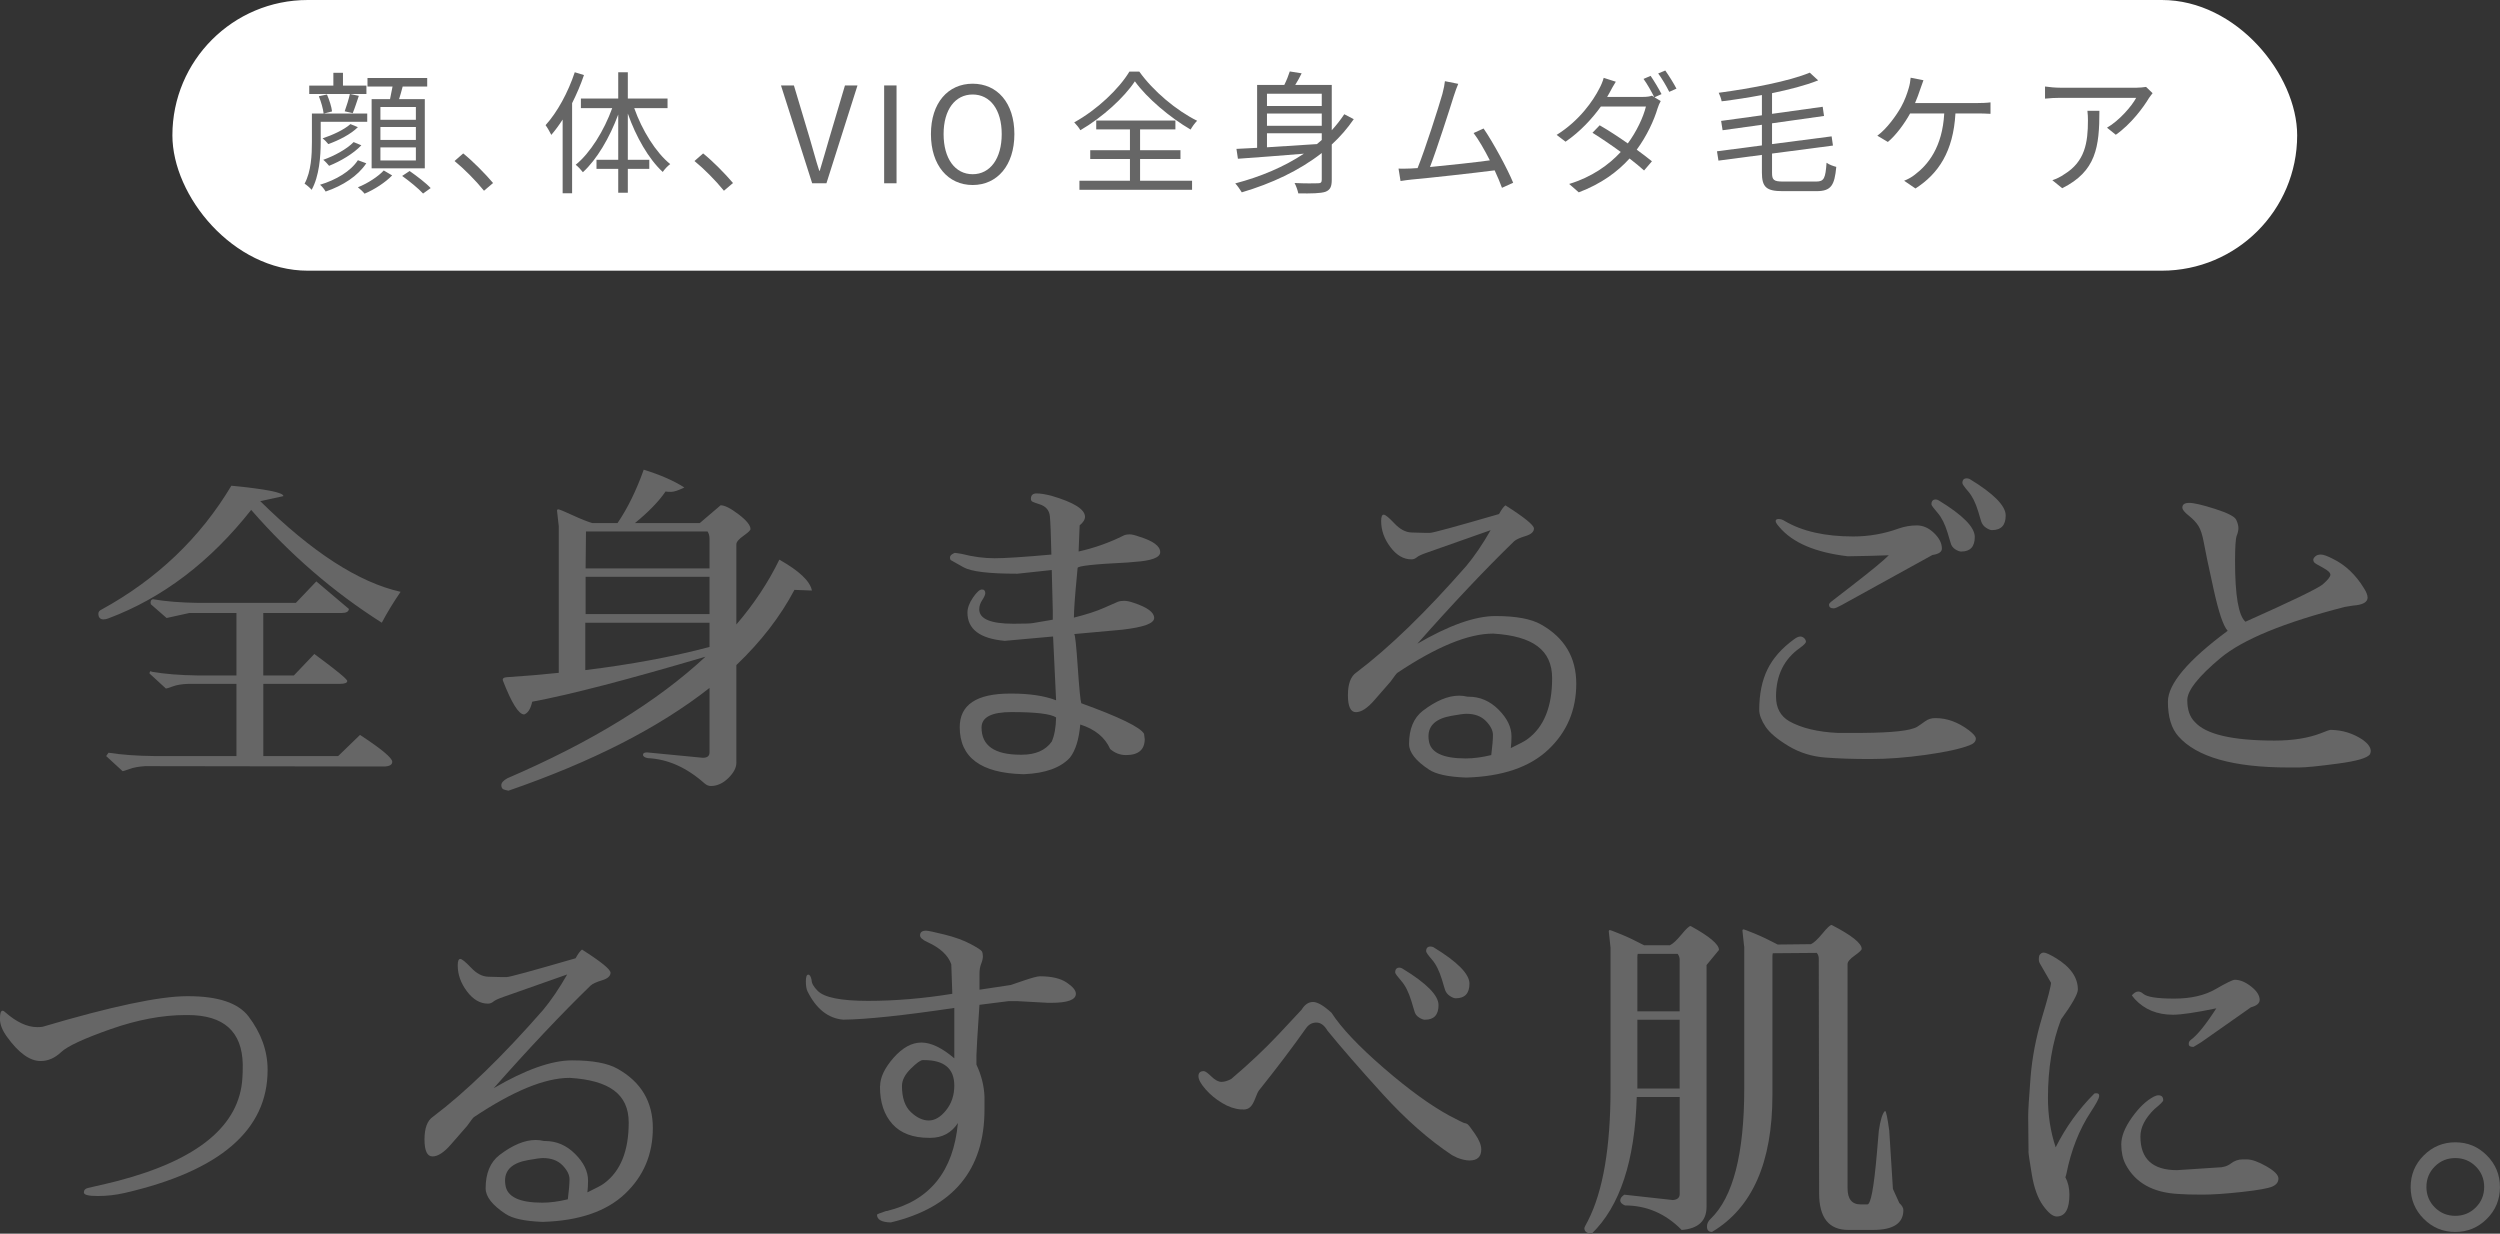
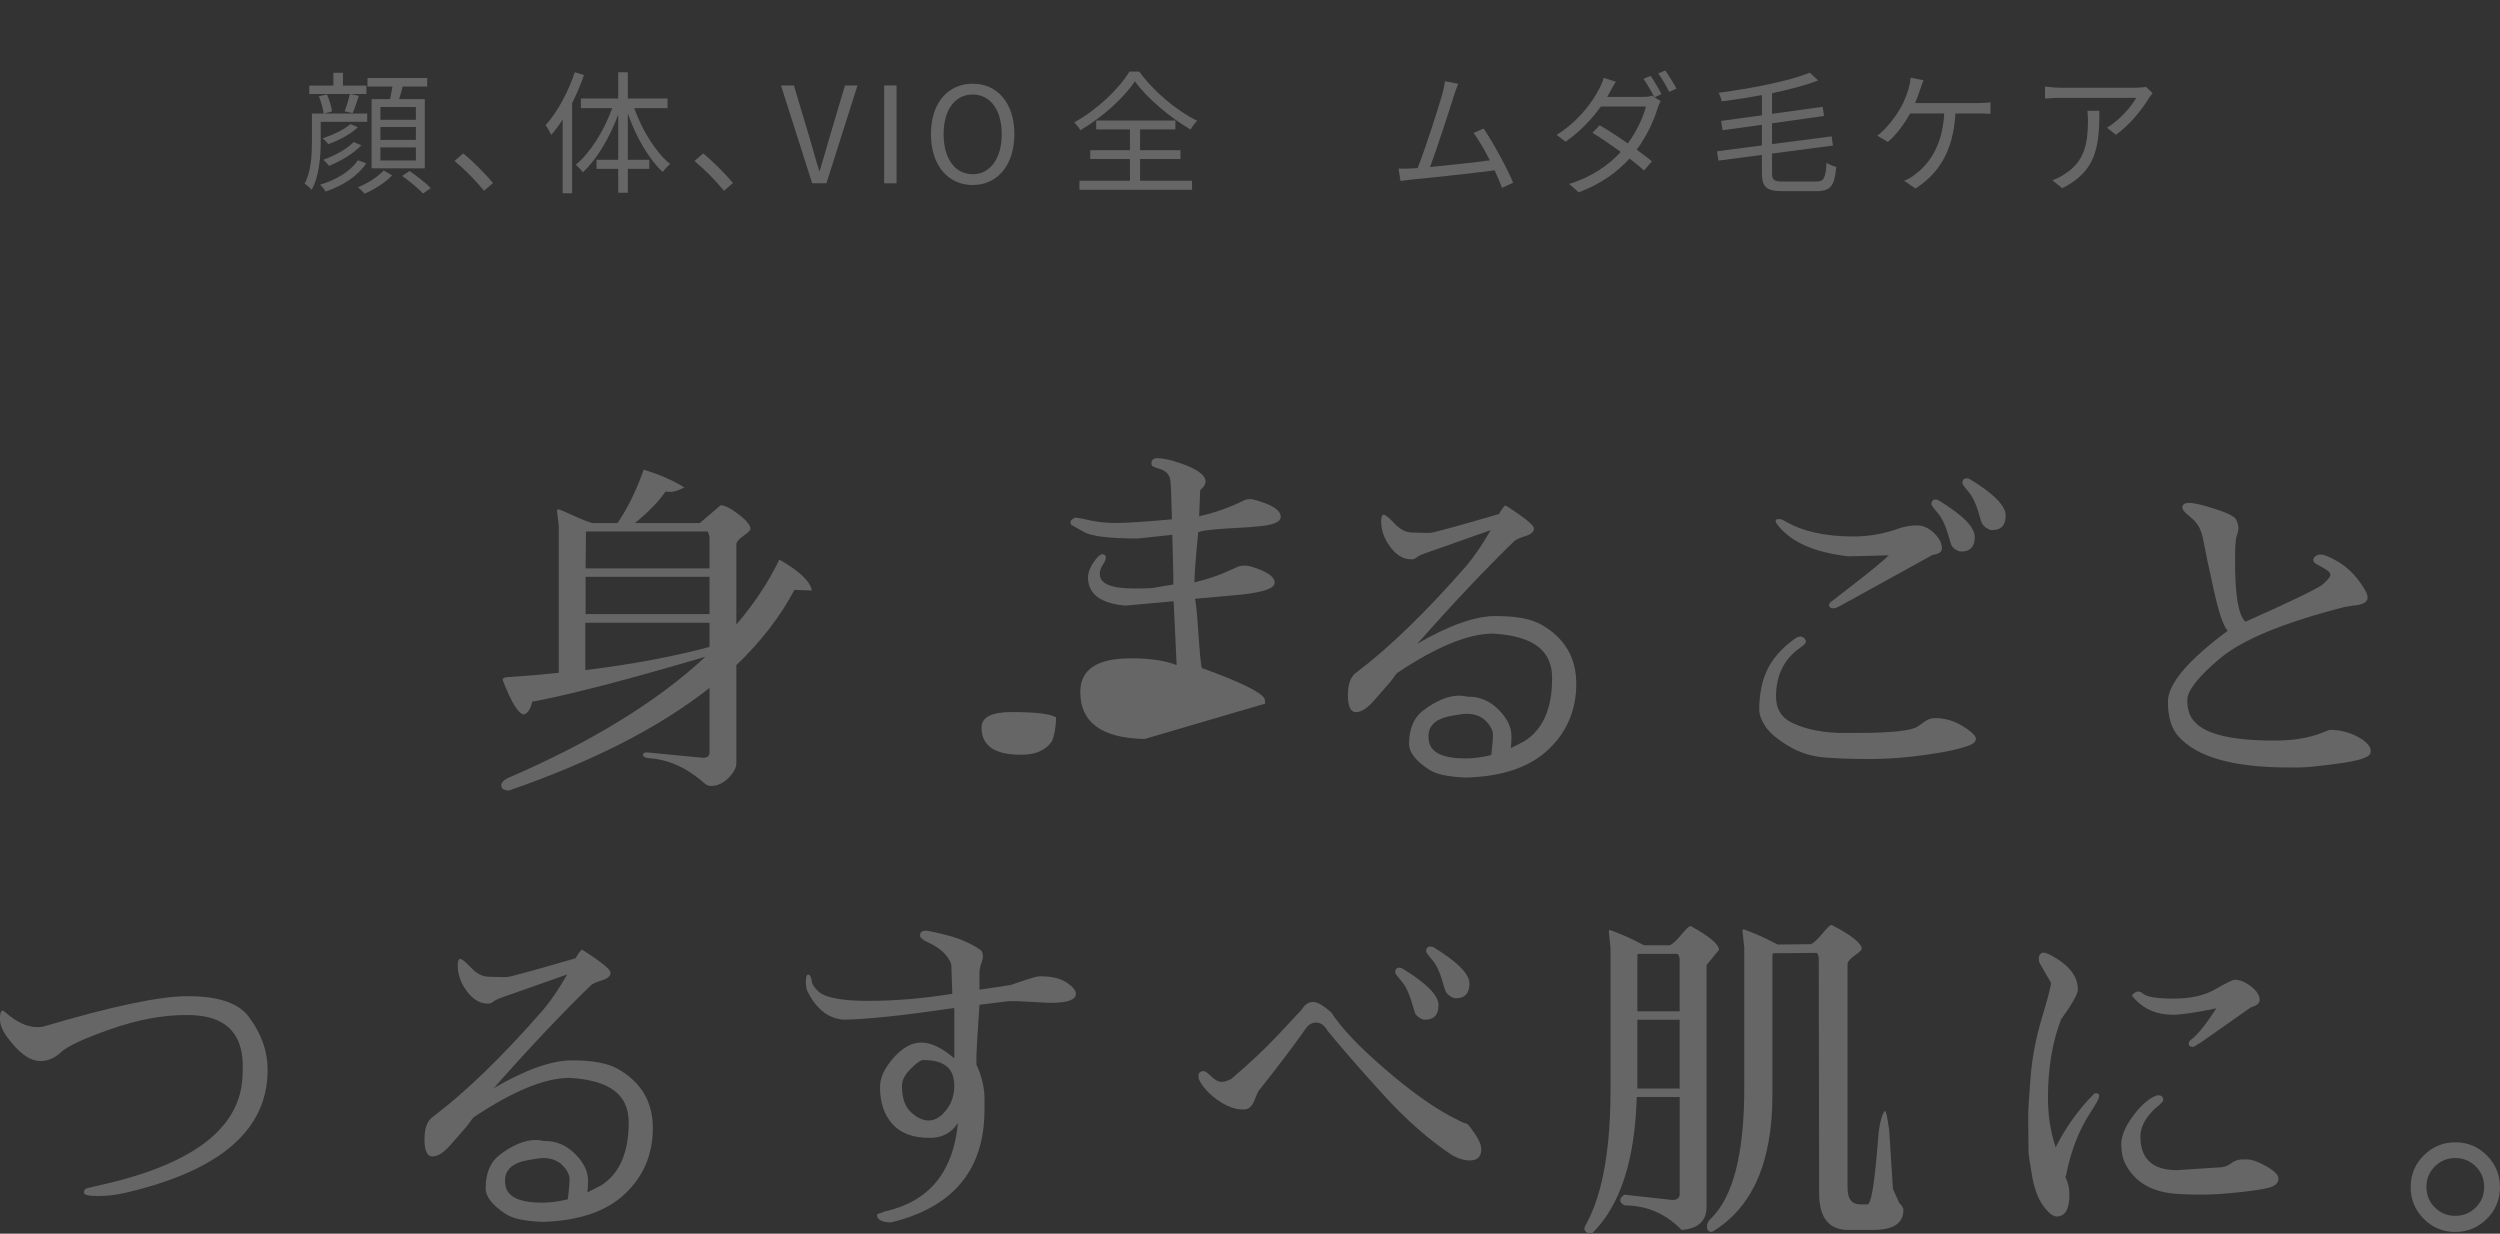
<svg xmlns="http://www.w3.org/2000/svg" id="_レイヤー_2" data-name="レイヤー 2" viewBox="0 0 562.66 277.65">
  <rect x="0" y="0" width="562.66" height="277.65" fill="#333333" stroke="none" />
  <defs>
    <style>
      .cls-1 {
        fill: #fff;
      }

      .cls-2 {
        fill: #666;
      }
    </style>
  </defs>
  <g id="_レイヤー_2-2" data-name="レイヤー 2">
    <g>
-       <path class="cls-2" d="m23.35,139.41c-.81,0-1.21-.43-1.21-1.29,0-.4.23-.71.68-.91,12.49-6.85,22.24-16.15,29.25-27.89,7.86.76,11.76,1.54,11.71,2.34l-5.21,1.13c11.64,11.49,22.17,18.29,31.59,20.41-1.66,2.42-3.07,4.74-4.23,6.95-10.88-6.9-20.68-15.37-29.4-25.39-9.22,11.69-19.93,19.83-32.12,24.41-.4.15-.76.23-1.06.23Zm53.58-1.44h-17.68v14.06h6.88l4.61-4.84c4.94,3.63,7.41,5.66,7.41,6.08s-.56.64-1.66.64h-17.23v16.25h16.85l4.91-4.76c4.84,3.17,7.26,5.19,7.26,6.05,0,.65-.58,1.01-1.74,1.06l-53.89-.08c-1.46.1-2.63.31-3.51.64-.88.33-1.4.49-1.55.49l-3.7-3.4c.2-.25.38-.5.53-.75,2.87.45,6.32.71,10.35.75h18.44v-16.25h-10.81c-1.46.05-2.63.24-3.51.57-.88.33-1.4.49-1.55.49-1.26-1.16-2.49-2.29-3.7-3.4.05-.5.23-.63.53-.38,2.87.5,6.32.78,10.35.83h8.69v-14.06h-10.58l-5.14,1.13-3.55-3.1c-.15-.6,0-.98.45-1.13,2.87.5,6.32.78,10.35.83h21.84l4.61-4.84,7.33,6.2c-.05.6-.58.91-1.59.91Z" />
      <path class="cls-2" d="m114.42,177.95c-.3-.05-.64-.14-1.02-.26-.38-.13-.57-.45-.57-.98s.45-1.05,1.36-1.55c18.84-8.11,33.71-17.23,44.59-27.36-17.58,5.19-30.58,8.57-39,10.13-.35,1.61-.96,2.57-1.81,2.87-1.21,0-2.8-2.52-4.76-7.56-.2-.5.1-.78.91-.83,3.98-.25,7.86-.58,11.64-.98v-32.95l-.38-3.4c-.05-.3.04-.45.26-.45s1.3.44,3.21,1.32c1.91.88,3.4,1.47,4.46,1.78h5.67c2.27-3.33,4.23-7.33,5.9-12.02,3.73,1.16,6.78,2.49,9.14,4.01-1.36.66-2.34.98-2.95.98s-1.03-.02-1.28-.08c-1.51,2.22-3.8,4.58-6.88,7.1h14.59l4.69-4c.91,0,2.25.68,4.04,2.04,1.79,1.36,2.68,2.47,2.68,3.33,0,.25-.53.76-1.59,1.51s-1.59,1.39-1.59,1.89v18.06c3.98-4.63,7.2-9.5,9.67-14.59,4.48,2.52,6.93,4.84,7.33,6.95l-3.93-.15c-3.17,6-7.53,11.64-13.07,16.93v21.99c0,1.11-.6,2.25-1.81,3.44-1.21,1.18-2.52,1.78-3.93,1.78-.5,0-.98-.2-1.44-.6-4.03-3.58-8.29-5.47-12.77-5.67-.71-.15-1.06-.4-1.06-.76s.3-.53.91-.53l12.55,1.21c1.01,0,1.51-.4,1.51-1.21v-14.51c-11.34,8.92-26.43,16.63-45.27,23.13Zm45.27-32.35v-5.44h-27.96v10.66c10.28-1.26,19.6-3,27.96-5.21Zm0-17.68v-6.65c0-.65-.15-1.21-.45-1.66h-27.36c0,.1-.03,2.87-.08,8.31h27.89Zm0,1.89h-27.89v8.39h27.89v-8.39Z" />
-       <path class="cls-2" d="m257.64,166.31c0,2.42-1.41,3.63-4.23,3.63-1.31,0-2.49-.45-3.55-1.36-1.16-2.62-3.4-4.46-6.73-5.52-.3,3.38-1.08,5.87-2.34,7.48-2.12,2.27-5.54,3.5-10.28,3.7h-.3c-9.47-.25-14.21-3.78-14.21-10.58,0-5.04,3.78-7.56,11.34-7.56h.3c4.08,0,7.43.5,10.05,1.51l-.68-14.36-10.88.98c-5.59-.5-8.39-2.62-8.39-6.35,0-1.06.42-2.19,1.25-3.4.83-1.21,1.5-1.81,2-1.81s.76.28.76.83c0,.35-.23.87-.68,1.55-.45.68-.68,1.37-.68,2.08,0,2.17,2.57,3.25,7.71,3.25,2.37,0,3.83-.05,4.38-.15l4.46-.76v-2.19l-.23-8.99-7.71.83h-.23c-6.2,0-10.17-.48-11.9-1.44s-2.68-1.49-2.83-1.59c-.15-.1-.23-.3-.23-.6s.16-.55.49-.76c.33-.2.53-.3.6-.3s.29.03.64.08l.91.15c2.57.66,5.04.98,7.41.98s6.62-.28,12.77-.83c-.1-4.38-.21-7.26-.34-8.62-.13-1.36-.92-2.27-2.38-2.72-.81-.25-1.32-.44-1.55-.57-.23-.12-.34-.34-.34-.64,0-.8.43-1.21,1.29-1.21s1.96.18,3.33.53c4.99,1.46,7.51,3.02,7.56,4.69,0,.66-.4,1.31-1.21,1.96l-.23,5.89c3.58-.8,6.98-2.01,10.2-3.63.35-.15.78-.23,1.28-.23s1.23.18,2.19.53c3.12.96,4.69,2.12,4.69,3.48,0,1.21-1.94,1.94-5.82,2.19l-1.66.15h-.08c-7.31.35-10.98.76-11.03,1.21l-.15,1.66c-.45,4.69-.68,7.86-.68,9.52,2.82-.71,5.08-1.44,6.76-2.19,1.69-.76,2.72-1.21,3.1-1.36.38-.15.86-.23,1.44-.23s1.3.15,2.15.45c3.07,1.01,4.61,2.14,4.61,3.4s-2.39,2.09-7.18,2.65l-10.81.98c.2.15.47,2.62.79,7.41.33,4.79.59,7.51.79,8.16,8.62,3.12,13.33,5.42,14.13,6.88l.15,1.13Zm-27.96,3.55h.3c3.07,0,5.32-.98,6.73-2.95.6-1.36.93-3.17.98-5.44-1.21-.81-4.56-1.21-10.05-1.21-4.48,0-6.73,1.16-6.73,3.48,0,4.08,2.92,6.12,8.77,6.12Z" />
+       <path class="cls-2" d="m257.64,166.31h-.3c-9.47-.25-14.21-3.78-14.21-10.58,0-5.04,3.78-7.56,11.34-7.56h.3c4.08,0,7.43.5,10.05,1.51l-.68-14.36-10.88.98c-5.59-.5-8.39-2.62-8.39-6.35,0-1.06.42-2.19,1.25-3.4.83-1.21,1.5-1.81,2-1.81s.76.28.76.83c0,.35-.23.87-.68,1.55-.45.68-.68,1.37-.68,2.08,0,2.17,2.57,3.25,7.71,3.25,2.37,0,3.83-.05,4.38-.15l4.46-.76v-2.19l-.23-8.99-7.71.83h-.23c-6.2,0-10.17-.48-11.9-1.44s-2.68-1.49-2.83-1.59c-.15-.1-.23-.3-.23-.6s.16-.55.49-.76c.33-.2.53-.3.6-.3s.29.03.64.08l.91.15c2.57.66,5.04.98,7.41.98s6.62-.28,12.77-.83c-.1-4.38-.21-7.26-.34-8.62-.13-1.36-.92-2.27-2.38-2.72-.81-.25-1.32-.44-1.55-.57-.23-.12-.34-.34-.34-.64,0-.8.43-1.21,1.29-1.21s1.96.18,3.33.53c4.99,1.46,7.51,3.02,7.56,4.69,0,.66-.4,1.31-1.21,1.96l-.23,5.89c3.58-.8,6.98-2.01,10.2-3.63.35-.15.78-.23,1.28-.23s1.23.18,2.19.53c3.12.96,4.69,2.12,4.69,3.48,0,1.21-1.94,1.94-5.82,2.19l-1.66.15h-.08c-7.31.35-10.98.76-11.03,1.21l-.15,1.66c-.45,4.69-.68,7.86-.68,9.52,2.82-.71,5.08-1.44,6.76-2.19,1.69-.76,2.72-1.21,3.1-1.36.38-.15.86-.23,1.44-.23s1.3.15,2.15.45c3.07,1.01,4.61,2.14,4.61,3.4s-2.39,2.09-7.18,2.65l-10.81.98c.2.15.47,2.62.79,7.41.33,4.79.59,7.51.79,8.16,8.62,3.12,13.33,5.42,14.13,6.88l.15,1.13Zm-27.96,3.55h.3c3.07,0,5.32-.98,6.73-2.95.6-1.36.93-3.17.98-5.44-1.21-.81-4.56-1.21-10.05-1.21-4.48,0-6.73,1.16-6.73,3.48,0,4.08,2.92,6.12,8.77,6.12Z" />
      <path class="cls-2" d="m318.93,144.92c7.15-4.18,13.04-6.27,17.65-6.27s8.02.63,10.24,1.89c5.29,2.97,7.94,7.42,7.94,13.34s-2.09,10.86-6.27,14.81c-4.18,3.96-10.33,6.06-18.44,6.31h-.15c-3.98-.15-6.75-.76-8.31-1.81-2.97-1.96-4.46-3.88-4.46-5.74,0-3.38,1.03-5.87,3.1-7.48,2.97-2.27,5.69-3.4,8.16-3.4.65,0,1.28.08,1.89.23h.23c2.57,0,4.82.97,6.76,2.91,1.94,1.94,2.91,3.94,2.91,6.01,0,.91-.05,1.79-.15,2.65,2.01-.96,3.27-1.64,3.78-2.04,3.68-2.72,5.52-7.28,5.52-13.68s-4.41-9.5-13.23-10.05h-.08c-5.54,0-12.72,2.95-21.54,8.84-.15.1-.66.76-1.51,1.96l-3.63,4.16c-1.56,1.81-2.95,2.72-4.16,2.72s-1.81-1.27-1.81-3.82.63-4.24,1.89-5.1c7.41-5.59,15.67-13.6,24.79-24.03,1.81-2.17,3.63-4.84,5.44-8.01l-14.36,5.06c-1.16.4-1.92.76-2.27,1.06-.35.3-.76.45-1.21.45-1.76,0-3.34-.92-4.72-2.76-1.39-1.84-2.08-3.79-2.08-5.86,0-.96.19-1.44.57-1.44s1.18.66,2.42,1.97c1.23,1.31,2.51,1.99,3.82,2.04l2.87.08h1.36c.6,0,5.77-1.41,15.49-4.23.55-1.01,1.03-1.66,1.44-1.96,4.28,2.72,6.42,4.46,6.42,5.21s-.63,1.32-1.89,1.7c-1.26.38-2.12.77-2.57,1.17-6.5,6.3-13.78,14.01-21.84,23.13Zm16.7,25.02c.25-2.01.38-3.53.38-4.53s-.53-2.05-1.59-3.14c-1.06-1.08-2.52-1.62-4.38-1.62-.56,0-1.66.15-3.33.45-3.48.6-5.21,2.14-5.21,4.61,0,.3.02.63.08.98.35,2.67,3.12,4.01,8.31,4.01,1.71,0,3.63-.25,5.74-.76Z" />
      <path class="cls-2" d="m413.7,164.95h5.59c6.65-.05,10.71-.5,12.17-1.36.55-.35,1.16-.77,1.81-1.25.65-.48,1.41-.72,2.27-.72h.08c2.57,0,5.06.91,7.48,2.72,1.06.81,1.59,1.44,1.59,1.89,0,.66-.48,1.16-1.44,1.51-2.07.81-5.34,1.52-9.82,2.15-4.48.63-8.64.94-12.47.94s-7.23-.11-10.2-.34c-2.97-.23-5.71-1.08-8.2-2.57-2.49-1.49-4.22-2.93-5.18-4.34-.96-1.46-1.44-2.72-1.44-3.78,0-3.58.62-6.62,1.85-9.14,1.23-2.52,3.24-4.79,6.01-6.8.55-.4,1.01-.6,1.36-.6s.65.13.91.38c.25.25.38.52.38.79s-.45.74-1.36,1.4c-3.58,2.52-5.37,6.17-5.37,10.96,0,2.52.98,4.36,2.95,5.52,2.77,1.56,6.45,2.44,11.03,2.65Zm11.41-39.98c-2.67.1-5.74.18-9.22.23-7.31-.86-12.45-3.05-15.42-6.58-.55-.6-.83-1.06-.83-1.36s.23-.45.68-.45.91.15,1.36.45c3.93,2.32,9.07,3.48,15.42,3.48,3.53,0,6.95-.6,10.28-1.81,1.31-.45,2.66-.68,4.04-.68s2.67.57,3.85,1.7c1.18,1.13,1.78,2.31,1.78,3.51,0,.76-.71,1.24-2.12,1.44l-20.41,11.26c-.91.5-1.51.76-1.81.76-.71,0-1.06-.28-1.06-.83,0-.2.2-.45.6-.76l4.69-3.63c4.23-3.27,6.95-5.52,8.16-6.73Zm16.32-.83c-.4,0-.87-.18-1.4-.53-.53-.35-.87-.83-1.02-1.44l-.68-2.27c-.6-1.97-1.35-3.45-2.23-4.46-.88-1.01-1.35-1.64-1.4-1.89v-.08c0-.7.33-1.06.98-1.06.2,0,.43.08.68.23,5.39,3.28,8.09,6.01,8.09,8.2s-1.01,3.29-3.02,3.29Zm1.89-16.32c5.39,3.28,8.09,6.01,8.09,8.2s-1.03,3.29-3.1,3.29c-.35,0-.79-.18-1.32-.53-.53-.35-.9-.83-1.1-1.44l-.68-2.27c-.6-1.97-1.35-3.45-2.23-4.46-.88-1.01-1.32-1.64-1.32-1.89,0-.71.33-1.06.98-1.06.2,0,.43.05.68.15Z" />
      <path class="cls-2" d="m524.65,164.27c2.62.05,5.01.81,7.18,2.27,1.16.86,1.74,1.69,1.74,2.49,0,.2-.05.43-.15.68-.5.86-2.92,1.58-7.26,2.15-4.33.58-7.23.87-8.69.87h-2.42c-12.39,0-20.66-2.34-24.79-7.03-1.56-1.76-2.34-4.36-2.34-7.78,0-3.98,4.48-9.3,13.45-15.95-.96-1.01-2.02-4.13-3.17-9.37-1.16-5.24-1.89-8.72-2.19-10.43-.3-1.71-.71-2.97-1.21-3.78-.5-.81-1.24-1.59-2.19-2.34-.96-.76-1.44-1.36-1.44-1.81,0-.71.52-1.06,1.55-1.06s2.97.45,5.82,1.36c2.85.91,4.43,1.73,4.76,2.46.33.73.49,1.35.49,1.85s-.13,1.07-.38,1.7c-.25.63-.38,2.56-.38,5.78,0,7.71.78,12.24,2.34,13.6,10.38-4.63,16.17-7.43,17.38-8.39,1.16-1.01,1.74-1.74,1.74-2.19s-.57-.98-1.7-1.59c-1.13-.6-1.78-.99-1.93-1.17-.15-.18-.23-.38-.23-.6s.15-.48.45-.76c.3-.28.73-.42,1.28-.42s1.46.33,2.72.98c2.77,1.36,5.09,3.55,6.95,6.58.55.86.83,1.56.83,2.12,0,1.06-1.11,1.66-3.33,1.81l-1.81.3c-13.6,3.48-22.93,7.31-27.96,11.49-4.99,4.18-7.48,7.34-7.48,9.48s.55,3.77,1.66,4.88c2.47,2.82,8.46,4.23,17.99,4.23,4.08,0,7.56-.55,10.43-1.66,1.21-.5,1.96-.76,2.27-.76Z" />
      <path class="cls-2" d="m41.79,228.45c-5.24,0-10.87,1.06-16.89,3.17-6.02,2.12-9.74,3.84-11.15,5.18-1.41,1.34-2.95,2-4.61,2-2.42,0-4.94-1.81-7.56-5.44-1.06-1.46-1.59-2.81-1.59-4.04s.2-1.85.6-1.85c.15,0,.33.1.53.3,2.57,2.27,4.99,3.4,7.26,3.4.5,0,.91-.03,1.21-.08,15.47-4.58,26.3-6.88,32.5-6.88h.3c6.7,0,11.21,1.51,13.53,4.53,2.87,3.78,4.31,7.78,4.31,12.02v.08c0,13.5-10.73,22.72-32.2,27.66-1.96.45-3.98.68-6.05.68s-3.1-.26-3.1-.79.3-.87.91-1.02c3.33-.76,5.57-1.28,6.73-1.59,18.09-4.74,27.43-12.47,28.04-23.2.05-.55.08-1.56.08-3.02-.15-7.41-4.28-11.11-12.39-11.11h-.45Z" />
      <path class="cls-2" d="m111.1,244.92c7.15-4.18,13.04-6.27,17.65-6.27s8.02.63,10.24,1.89c5.29,2.97,7.94,7.42,7.94,13.34s-2.09,10.86-6.27,14.81c-4.18,3.95-10.33,6.06-18.44,6.31h-.15c-3.98-.15-6.75-.76-8.31-1.81-2.97-1.96-4.46-3.88-4.46-5.74,0-3.38,1.03-5.87,3.1-7.48,2.97-2.27,5.69-3.4,8.16-3.4.65,0,1.28.08,1.89.23h.23c2.57,0,4.82.97,6.76,2.91,1.94,1.94,2.91,3.94,2.91,6.01,0,.91-.05,1.79-.15,2.64,2.01-.96,3.27-1.64,3.78-2.04,3.68-2.72,5.52-7.28,5.52-13.68s-4.41-9.5-13.23-10.05h-.08c-5.54,0-12.72,2.95-21.54,8.84-.15.1-.66.76-1.51,1.96l-3.63,4.16c-1.56,1.81-2.95,2.72-4.16,2.72s-1.81-1.27-1.81-3.82.63-4.24,1.89-5.1c7.41-5.59,15.67-13.6,24.79-24.03,1.81-2.17,3.63-4.84,5.44-8.01l-14.36,5.06c-1.16.4-1.92.76-2.27,1.06-.35.3-.76.45-1.21.45-1.76,0-3.34-.92-4.72-2.76-1.39-1.84-2.08-3.79-2.08-5.86,0-.96.19-1.44.57-1.44s1.18.66,2.42,1.96c1.23,1.31,2.51,1.99,3.82,2.04l2.87.08h1.36c.6,0,5.77-1.41,15.49-4.23.55-1.01,1.03-1.66,1.44-1.96,4.28,2.72,6.42,4.46,6.42,5.21s-.63,1.32-1.89,1.7c-1.26.38-2.12.77-2.57,1.17-6.5,6.3-13.78,14.01-21.84,23.13Zm16.7,25.01c.25-2.01.38-3.53.38-4.53s-.53-2.05-1.59-3.14c-1.06-1.08-2.52-1.62-4.38-1.62-.56,0-1.66.15-3.33.45-3.48.6-5.21,2.14-5.21,4.61,0,.3.02.63.08.98.35,2.67,3.12,4,8.31,4,1.71,0,3.63-.25,5.74-.76Z" />
      <path class="cls-2" d="m198.08,244.47c0-1.96,1.01-4.09,3.02-6.39,2.01-2.29,4.11-3.44,6.27-3.44s4.63,1.18,7.41,3.55v-11.34c-11.49,1.71-19.83,2.59-25.02,2.64-3.38-.3-6.05-2.42-8.01-6.35-.25-.5-.38-1.26-.38-2.27s.18-1.51.53-1.51.6.4.76,1.21c0,.71.45,1.51,1.36,2.42,1.46,1.51,5.24,2.27,11.34,2.27s12.42-.53,18.97-1.59l-.23-6.65c-.71-2.01-2.49-3.68-5.37-4.99-1.11-.5-1.66-1.01-1.66-1.51,0-.7.45-1.06,1.36-1.06.4,0,1.78.29,4.12.87,2.34.58,4.29,1.29,5.86,2.12,1.56.83,2.42,1.39,2.57,1.66.15.28.23.66.23,1.13s-.13,1.03-.38,1.66c-.25.63-.38,1.35-.38,2.15v3.7l7.03-1.06,2.87-.98c1.91-.65,3.15-.98,3.7-.98,2.62,0,4.62.47,6.01,1.4,1.39.93,2.08,1.78,2.08,2.53,0,1.36-1.84,2.04-5.52,2.04h-.76l-6.95-.38h-1.89l-6.58.83c-.45,6.7-.68,10.48-.68,11.34v2.12c1.11,2.37,1.71,4.76,1.81,7.18v2.95c0,13.55-7.03,22.02-21.09,25.39-2.07-.05-3.1-.63-3.1-1.74,0-.1.68-.38,2.04-.83h.15c9.67-2.32,15.01-8.92,16.02-19.8-1.46,2.22-3.53,3.33-6.2,3.33h-.3c-3.63,0-6.37-1.03-8.24-3.1-1.86-2.07-2.8-4.86-2.8-8.39v-.15Zm10.96,7.71c1.36,0,2.66-.77,3.89-2.3,1.23-1.54,1.85-3.39,1.85-5.55,0-3.83-2.27-5.74-6.8-5.74h-.3c-.5,0-1.41.66-2.72,1.96s-1.96,2.6-1.96,3.85c0,2.67.67,4.64,2,5.89,1.33,1.26,2.68,1.89,4.04,1.89Z" />
      <path class="cls-2" d="m279.78,249.69h-.53c-1.36-.1-2.76-.58-4.19-1.44-1.44-.86-2.68-1.89-3.74-3.1-1.06-1.21-1.59-2.19-1.59-2.95s.4-1.13,1.21-1.13c.3,0,.87.4,1.7,1.21.83.81,1.59,1.21,2.27,1.21s1.42-.23,2.23-.68c3.98-3.38,7.52-6.71,10.62-10.01s4.82-5.15,5.18-5.55c.71-1.16,1.56-1.74,2.57-1.74s2.39.81,4.16,2.42c2.22,3.43,6.13,7.57,11.75,12.43,5.62,4.86,10.57,8.45,14.85,10.77,2.12,1.11,3.25,1.66,3.4,1.66s.34.06.57.19c.23.13.81.87,1.74,2.23.93,1.36,1.4,2.52,1.4,3.48,0,1.66-.88,2.49-2.65,2.49-.76,0-1.66-.2-2.72-.6l-1.21-.6c-5.24-3.48-10.44-8.06-15.61-13.75-5.17-5.69-9.31-10.45-12.43-14.28-.71-1.21-1.54-1.81-2.49-1.81s-1.74.43-2.34,1.29c-3.02,4.28-6.55,8.94-10.58,13.98-.2.25-.48.84-.83,1.78-.35.93-.73,1.59-1.13,1.96-.4.38-.93.57-1.59.57Zm40.96-20.18c-.4,0-.87-.18-1.4-.53-.53-.35-.87-.83-1.02-1.44l-.68-2.27c-.6-1.96-1.35-3.45-2.23-4.46-.88-1.01-1.35-1.64-1.4-1.89v-.08c0-.71.33-1.06.98-1.06.2,0,.43.08.68.23,5.39,3.28,8.09,6.01,8.09,8.2s-1.01,3.29-3.02,3.29Zm1.89-16.32c5.39,3.28,8.09,6.01,8.09,8.2s-1.03,3.29-3.1,3.29c-.35,0-.79-.18-1.32-.53s-.9-.83-1.1-1.44l-.68-2.27c-.6-1.96-1.35-3.45-2.23-4.46-.88-1.01-1.32-1.64-1.32-1.89,0-.71.33-1.06.98-1.06.2,0,.43.05.68.15Z" />
      <path class="cls-2" d="m362.46,213.18l-.38-3.55c0-.2.08-.3.23-.3s.99.32,2.53.95c1.54.63,3.26,1.45,5.18,2.46h5.82c.65-.3,1.51-1.1,2.57-2.38,1.06-1.29,1.74-1.93,2.04-1.93h.08c4.23,2.32,6.35,4.11,6.35,5.37l-2.8,3.4v54.41c0,3.17-1.86,4.91-5.59,5.21-3.63-3.68-7.89-5.52-12.77-5.52-.71-.3-1.06-.68-1.06-1.13s.3-.88.91-1.29l10.96,1.21c1.01-.1,1.51-.55,1.51-1.36v-21.84h-9.67c-.4,14.36-3.78,24.61-10.13,30.76-1.11-.05-1.66-.48-1.66-1.28,0-.1.28-.66.83-1.66,3.38-6.65,5.06-16.5,5.06-29.55v-31.97Zm6.05,14.43h9.52v-11.64c0-.45-.15-.88-.45-1.29h-8.99c-.05.15-.08.43-.08.83v12.09Zm9.52,1.89h-9.52v15.49h9.52v-15.49Zm14.51-16.48l-.38-3.55c0-.2.08-.3.23-.3s.99.32,2.53.95c1.54.63,3.26,1.45,5.18,2.46l7.48-.08c.65-.3,1.51-1.1,2.57-2.38,1.06-1.29,1.74-1.93,2.04-1.93h.08c4.48,2.32,6.73,4.11,6.73,5.37,0,.25-.53.76-1.59,1.51s-1.59,1.39-1.59,1.89v50.48c0,2.42.98,3.63,2.95,3.63h1.51c.76,0,1.46-3.75,2.12-11.26l.45-5.29c.35-2.42.81-3.9,1.36-4.46h.08c.2,0,.5,1.46.91,4.38l.83,13.15,1.44,3.17c.6.55.91,1.08.91,1.59,0,2.97-2.27,4.46-6.8,4.46h-5.59c-4.38,0-6.57-2.75-6.57-8.24l-.08-52.83c0-.5-.15-.93-.45-1.28l-9.9.08c-.05.15-.08.43-.08.83v31.06c0,15.17-4.53,25.44-13.6,30.83-.76,0-1.13-.4-1.13-1.21,0-.66.28-1.24.83-1.74,5.04-4.84,7.56-14.61,7.56-29.32v-31.97Z" />
      <path class="cls-2" d="m456.55,259.13l-.08-7.86c0-1.36.18-4.27.53-8.73.35-4.46,1.21-8.96,2.57-13.49s2.04-7.15,2.04-7.86l-2.57-4.46c-.2-.4-.23-.96-.08-1.66.25-.45.59-.68,1.02-.68s1.32.4,2.68,1.21c3.33,2.02,4.99,4.38,4.99,7.1,0,1.01-1.26,3.25-3.78,6.73-1.96,5.09-2.95,10.98-2.95,17.68,0,3.93.58,7.63,1.74,11.11,2.27-4.53,5.16-8.56,8.69-12.09.05-.05.2-.08.45-.08.5,0,.72.25.64.76-.08.5-.69,1.64-1.85,3.4-2.62,3.98-4.46,8.64-5.52,13.98-.05.25-.13.5-.23.76.6,1.11.91,2.42.91,3.93,0,3.27-.96,4.91-2.87,4.91-.86,0-1.88-.82-3.06-2.46-1.18-1.64-2.03-3.97-2.53-6.99-.5-3.02-.76-4.76-.76-5.21Zm29.25-12.62c.7,0,1.06.38,1.06,1.13,0,.25-.66.91-1.96,1.96-2.12,2.07-3.17,4.13-3.17,6.2,0,5.04,2.75,7.56,8.24,7.56l9.15-.6c1.21,0,2.2-.3,2.98-.91.78-.6,1.65-.91,2.61-.91h.98c1.11,0,2.57.52,4.38,1.55,1.81,1.03,2.72,1.95,2.72,2.76s-.47,1.41-1.4,1.81c-.93.4-3.21.81-6.84,1.21-3.63.4-6.59.6-8.88.6s-4.09-.05-5.4-.15c-5.74-.3-9.7-2.52-11.87-6.65-.66-1.26-.98-2.77-.98-4.53s.79-3.77,2.38-6.01c1.59-2.24,3.24-3.82,4.95-4.72.4-.2.76-.3,1.06-.3Zm13-19.57c-4.64.96-7.89,1.44-9.75,1.44-3.53,0-6.37-1.16-8.54-3.48l-.68-.83c-.05-.05.09-.21.42-.49.33-.28.67-.42,1.02-.42s.73.18,1.13.53c.86.71,3.16,1.06,6.92,1.06s6.85-.71,9.3-2.12c2.44-1.41,3.89-2.12,4.35-2.12,1.16,0,2.38.5,3.67,1.51s1.93,2.02,1.93,3.02c0,.76-.66,1.31-1.96,1.66l-11.19,7.86-1.74,1.06c-.71,0-1.06-.2-1.06-.6-.05-.4.1-.73.45-.98,1.46-1.06,3.38-3.43,5.74-7.1Z" />
      <path class="cls-2" d="m545.5,274.32c-1.96-1.96-2.95-4.35-2.95-7.14s.98-5.18,2.95-7.14c1.97-1.96,4.33-2.95,7.1-2.95s5.14.98,7.1,2.95c1.96,1.97,2.95,4.35,2.95,7.14s-.98,5.18-2.95,7.14c-1.97,1.96-4.33,2.95-7.1,2.95s-5.14-.98-7.1-2.95Zm2.49-11.79c-1.26,1.26-1.89,2.8-1.89,4.61s.63,3.35,1.89,4.61c1.26,1.26,2.8,1.89,4.61,1.89s3.35-.63,4.61-1.89c1.26-1.26,1.89-2.8,1.89-4.61s-.63-3.35-1.89-4.61c-1.26-1.26-2.8-1.89-4.61-1.89s-3.35.63-4.61,1.89Z" />
    </g>
-     <rect class="cls-1" x="38.8" y="0" width="478.21" height="60.92" rx="30.46" ry="30.46" />
    <g>
      <path class="cls-2" d="m72.18,31.95c0,3.21-.33,7.71-2.04,10.77-.33-.42-1.2-1.14-1.59-1.38,1.5-2.76,1.65-6.54,1.65-9.39v-6.39h12.45v1.86h-10.47v4.53Zm-2.58-10.8v-1.89h5.43v-2.88h2.16v2.88h5.28v1.89h-12.87Zm3.99.12c.54,1.23,1.05,2.85,1.14,3.81l-1.89.48c-.12-1.05-.57-2.67-1.08-3.9l1.83-.39Zm8.85,15.48c-1.89,2.85-5.25,5.04-9.15,6.36-.27-.48-.78-1.14-1.26-1.53,3.6-1.08,6.9-3.03,8.52-5.52l1.89.69Zm-1.89-8.13c-1.62,1.62-4.32,2.97-6.66,3.81-.33-.42-.84-.96-1.29-1.29,2.19-.72,4.83-1.92,6.27-3.21l1.68.69Zm.78,4.08c-1.8,1.89-4.65,3.57-7.26,4.62-.36-.42-.87-1.02-1.32-1.35,2.46-.87,5.31-2.4,6.84-3.99l1.74.72Zm-3.75-7.65c.39-1.08.93-2.79,1.17-3.9l2.01.42c-.48,1.38-.93,2.88-1.38,3.9l-1.8-.42Zm10.68,14.43c-1.5,1.56-4.02,3.21-6.21,4.11-.3-.39-.99-1.05-1.5-1.44,2.22-.87,4.62-2.46,5.82-3.78l1.89,1.11Zm-.48-17.16c.18-.9.39-1.92.57-2.85h-5.64v-1.92h13.44v1.92h-5.52c-.24.96-.54,1.98-.81,2.85h5.79v15.57h-11.97v-15.57h4.14Zm5.82,1.77h-7.98v2.88h7.98v-2.88Zm0,4.5h-7.98v2.91h7.98v-2.91Zm0,4.59h-7.98v2.94h7.98v-2.94Zm-1.41,5.31c1.59,1.11,3.72,2.73,4.74,3.84l-1.71,1.23c-1.02-1.11-3.06-2.79-4.71-3.96l1.68-1.11Z" />
      <path class="cls-2" d="m102.3,36.24l1.95-1.71c2.16,1.74,4.86,4.47,6.72,6.66l-2.04,1.74c-1.92-2.37-4.5-4.95-6.63-6.69Z" />
      <path class="cls-2" d="m131.43,16.89c-.72,2.13-1.65,4.29-2.67,6.33v20.28h-2.13v-16.59c-.81,1.26-1.68,2.43-2.55,3.45-.24-.51-.9-1.68-1.29-2.19,2.64-2.91,5.07-7.38,6.57-11.91l2.07.63Zm11.31,7.44c1.77,5.01,4.86,9.99,8.1,12.6-.54.39-1.29,1.17-1.68,1.77-3.15-2.88-6.03-7.92-7.86-13.14v10.41h4.83v2.04h-4.83v5.37h-2.16v-5.37h-4.89v-2.04h4.89v-10.2c-1.92,5.19-4.8,10.11-7.95,12.99-.39-.51-1.11-1.29-1.62-1.68,3.27-2.64,6.39-7.68,8.22-12.75h-7.05v-2.16h8.4v-5.91h2.16v5.91h8.94v2.16h-7.5Z" />
      <path class="cls-2" d="m156.3,36.24l1.95-1.71c2.16,1.74,4.86,4.47,6.72,6.66l-2.04,1.74c-1.92-2.37-4.5-4.95-6.63-6.69Z" />
      <path class="cls-2" d="m175.77,19.23h2.91l3.57,11.94c.78,2.58,1.29,4.68,2.13,7.26h.12c.81-2.58,1.35-4.68,2.13-7.26l3.54-11.94h2.82l-6.99,22.02h-3.21l-7.02-22.02Z" />
      <path class="cls-2" d="m198.99,19.23h2.79v22.02h-2.79v-22.02Z" />
      <path class="cls-2" d="m209.52,30.18c0-7.05,3.87-11.34,9.39-11.34s9.39,4.29,9.39,11.34-3.87,11.46-9.39,11.46-9.39-4.41-9.39-11.46Zm15.93,0c0-5.52-2.61-8.91-6.54-8.91s-6.54,3.39-6.54,8.91,2.58,9.03,6.54,9.03,6.54-3.54,6.54-9.03Z" />
      <path class="cls-2" d="m256.41,16.11c3.12,4.38,8.34,8.76,13.02,11.07-.57.57-1.11,1.35-1.47,1.98-4.59-2.67-9.84-7.08-12.54-10.86-2.4,3.63-7.23,8.07-12.27,11.01-.27-.51-.9-1.29-1.38-1.77,5.13-2.82,10.11-7.56,12.42-11.43h2.22Zm.18,24.57h11.7v2.04h-25.35v-2.04h11.37v-4.89h-8.94v-1.98h8.94v-4.68h-7.59v-2.01h17.82v2.01h-7.95v4.68h9.09v1.98h-9.09v4.89Z" />
-       <path class="cls-2" d="m304.68,26.82c-1.44,2.1-3.09,3.99-4.95,5.7v7.92c0,1.56-.33,2.31-1.44,2.73-1.11.36-3.06.39-6.09.36-.12-.63-.48-1.68-.84-2.34,2.37.12,4.62.09,5.28.06.63,0,.84-.21.84-.84v-5.97c-5.1,3.99-11.31,6.87-18,8.85-.3-.51-1.02-1.56-1.47-2.01,5.7-1.5,10.98-3.72,15.45-6.69-5.49.45-10.89.87-14.85,1.14l-.33-2.22c1.35-.06,2.91-.15,4.65-.24v-14.16h6.12c.51-1.02.96-2.16,1.23-3.03l2.67.42c-.42.87-.93,1.8-1.44,2.61h8.22v10.2c1.05-1.14,1.98-2.34,2.82-3.6l2.13,1.11Zm-19.53-5.73v2.76h12.33v-2.76h-12.33Zm12.33,4.47h-12.33v2.76h12.33v-2.76Zm-12.33,7.59c3.48-.21,7.38-.45,11.25-.72.36-.3.72-.6,1.08-.93v-1.5h-12.33v3.15Z" />
      <path class="cls-2" d="m327.18,21.66c-.87,2.82-3.84,12.03-5.34,15.93,4.41-.42,10.17-1.05,13.47-1.5-1.2-2.37-2.55-4.71-3.66-6.15l2.25-1.02c2.13,3.09,5.4,9.12,6.66,12.21l-2.52,1.14c-.39-1.08-.96-2.46-1.65-3.93-4.62.6-14.67,1.71-18.69,2.07-.75.06-1.62.21-2.49.33l-.45-2.79c.9.03,1.92,0,2.79-.03.45-.03.96-.06,1.5-.09,1.68-4.14,4.74-13.74,5.58-16.68.36-1.38.48-2.1.57-2.88l3,.6c-.3.75-.63,1.53-1.02,2.79Z" />
      <path class="cls-2" d="m373.95,21.18l-1.59.72,1.41.84c-.24.42-.54,1.11-.69,1.59-.81,2.76-2.46,6.3-4.71,9.36,1.29.93,2.46,1.83,3.42,2.61l-1.77,2.07c-.9-.81-2.01-1.74-3.27-2.7-2.67,2.97-6.36,5.7-11.43,7.62l-2.16-1.89c5.07-1.53,8.94-4.29,11.61-7.2-2.13-1.56-4.44-3.12-6.36-4.32l1.62-1.68c1.98,1.14,4.23,2.61,6.33,4.08,1.95-2.64,3.48-5.85,4.08-8.31h-10.14c-1.92,2.67-4.59,5.61-7.95,7.92l-2.01-1.53c5.16-3.21,8.25-7.74,9.63-10.47.3-.54.78-1.59.96-2.37l2.73.87c-.51.78-1.05,1.8-1.35,2.37-.18.33-.39.69-.6,1.05h8.1c.81,0,1.5-.09,1.98-.27l.51.3c-.6-1.2-1.59-2.97-2.4-4.08l1.59-.69c.75,1.08,1.83,2.88,2.46,4.11Zm3.36-1.23l-1.62.72c-.66-1.32-1.65-3-2.49-4.14l1.59-.66c.78,1.08,1.95,2.97,2.52,4.08Z" />
      <path class="cls-2" d="m408.78,40.86c1.77,0,2.07-.78,2.31-4.23.57.42,1.5.75,2.19.93-.39,4.14-1.14,5.46-4.44,5.46h-7.65c-3.6,0-4.65-.87-4.65-4.17v-3.99l-9.78,1.29-.33-2.1,10.11-1.32v-4.65l-8.85,1.23-.33-2.1,9.18-1.26v-4.56c-3.03.57-6.12,1.05-9.06,1.41-.09-.54-.42-1.44-.66-1.92,7.41-.99,15.87-2.61,20.49-4.53l1.89,1.74c-2.85,1.14-6.51,2.07-10.38,2.88v4.65l11.4-1.59.3,2.07-11.7,1.65v4.68l13.41-1.74.3,2.07-13.71,1.8v4.35c0,1.59.39,1.95,2.49,1.95h7.47Z" />
      <path class="cls-2" d="m432.15,20.16c-.3.87-.66,1.95-1.14,3.03h14.16c.75,0,1.95-.03,2.82-.15v2.58c-.96-.06-2.13-.09-2.82-.09h-5.07c-.48,8.58-3.84,13.59-9,16.89l-2.55-1.74c.84-.33,1.77-.84,2.43-1.38,2.94-2.22,6.18-6.15,6.6-13.77h-7.68c-1.23,2.25-3.24,4.98-5.01,6.42l-2.37-1.41c2.16-1.56,4.32-4.62,5.34-6.45.84-1.5,1.38-3.06,1.71-4.2.24-.78.39-1.62.45-2.4l2.88.57c-.24.69-.54,1.47-.75,2.1Z" />
      <path class="cls-2" d="m483.66,22.05c-1.2,2.04-4.05,5.91-7.47,8.28l-1.98-1.59c2.76-1.59,5.58-4.86,6.57-6.72h-17.1c-1.11,0-2.25.06-3.42.18v-2.73c1.05.15,2.31.27,3.42.27h17.22c.57,0,1.65-.09,2.1-.18l1.47,1.41c-.21.3-.6.75-.81,1.08Zm-19.53,20.31l-2.22-1.8c.84-.27,1.86-.75,2.7-1.35,4.65-2.85,5.31-7.11,5.31-12.12,0-.72-.03-1.38-.12-2.16h2.7c0,8.13-.72,13.62-8.37,17.43Z" />
    </g>
  </g>
</svg>